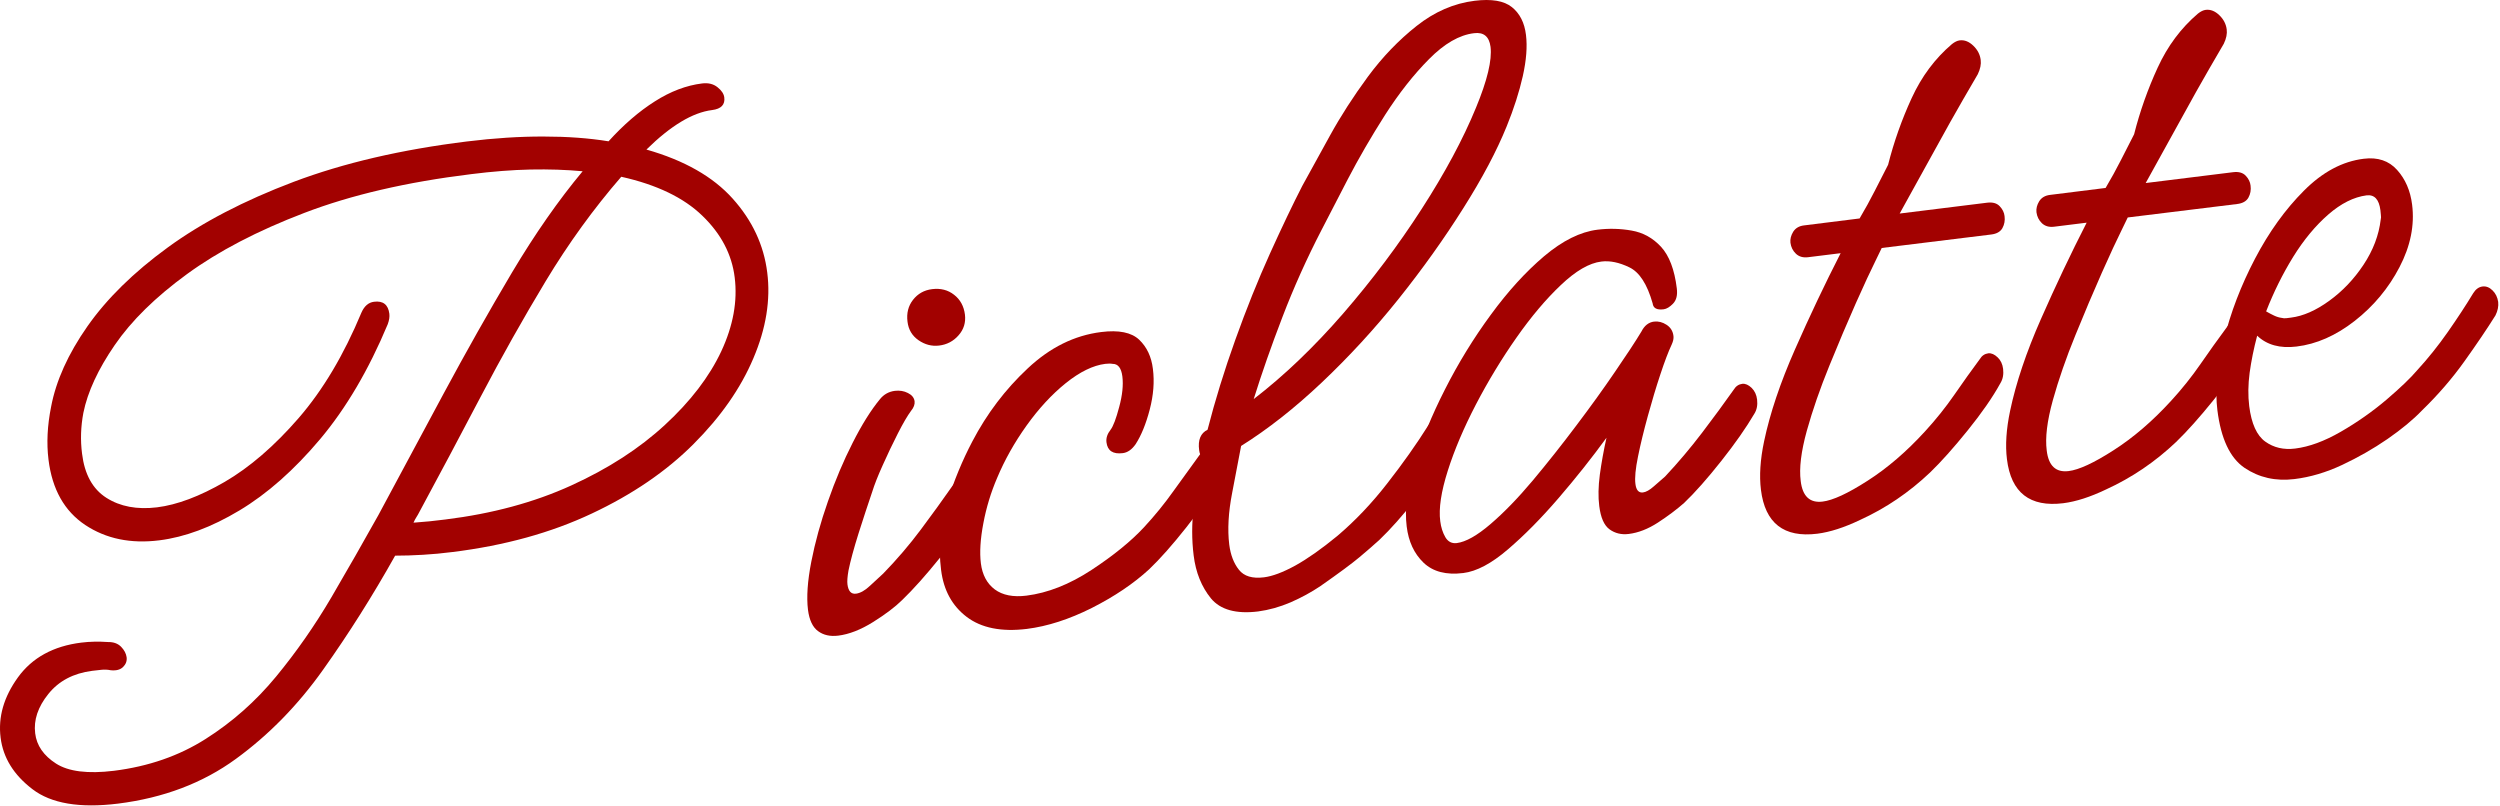
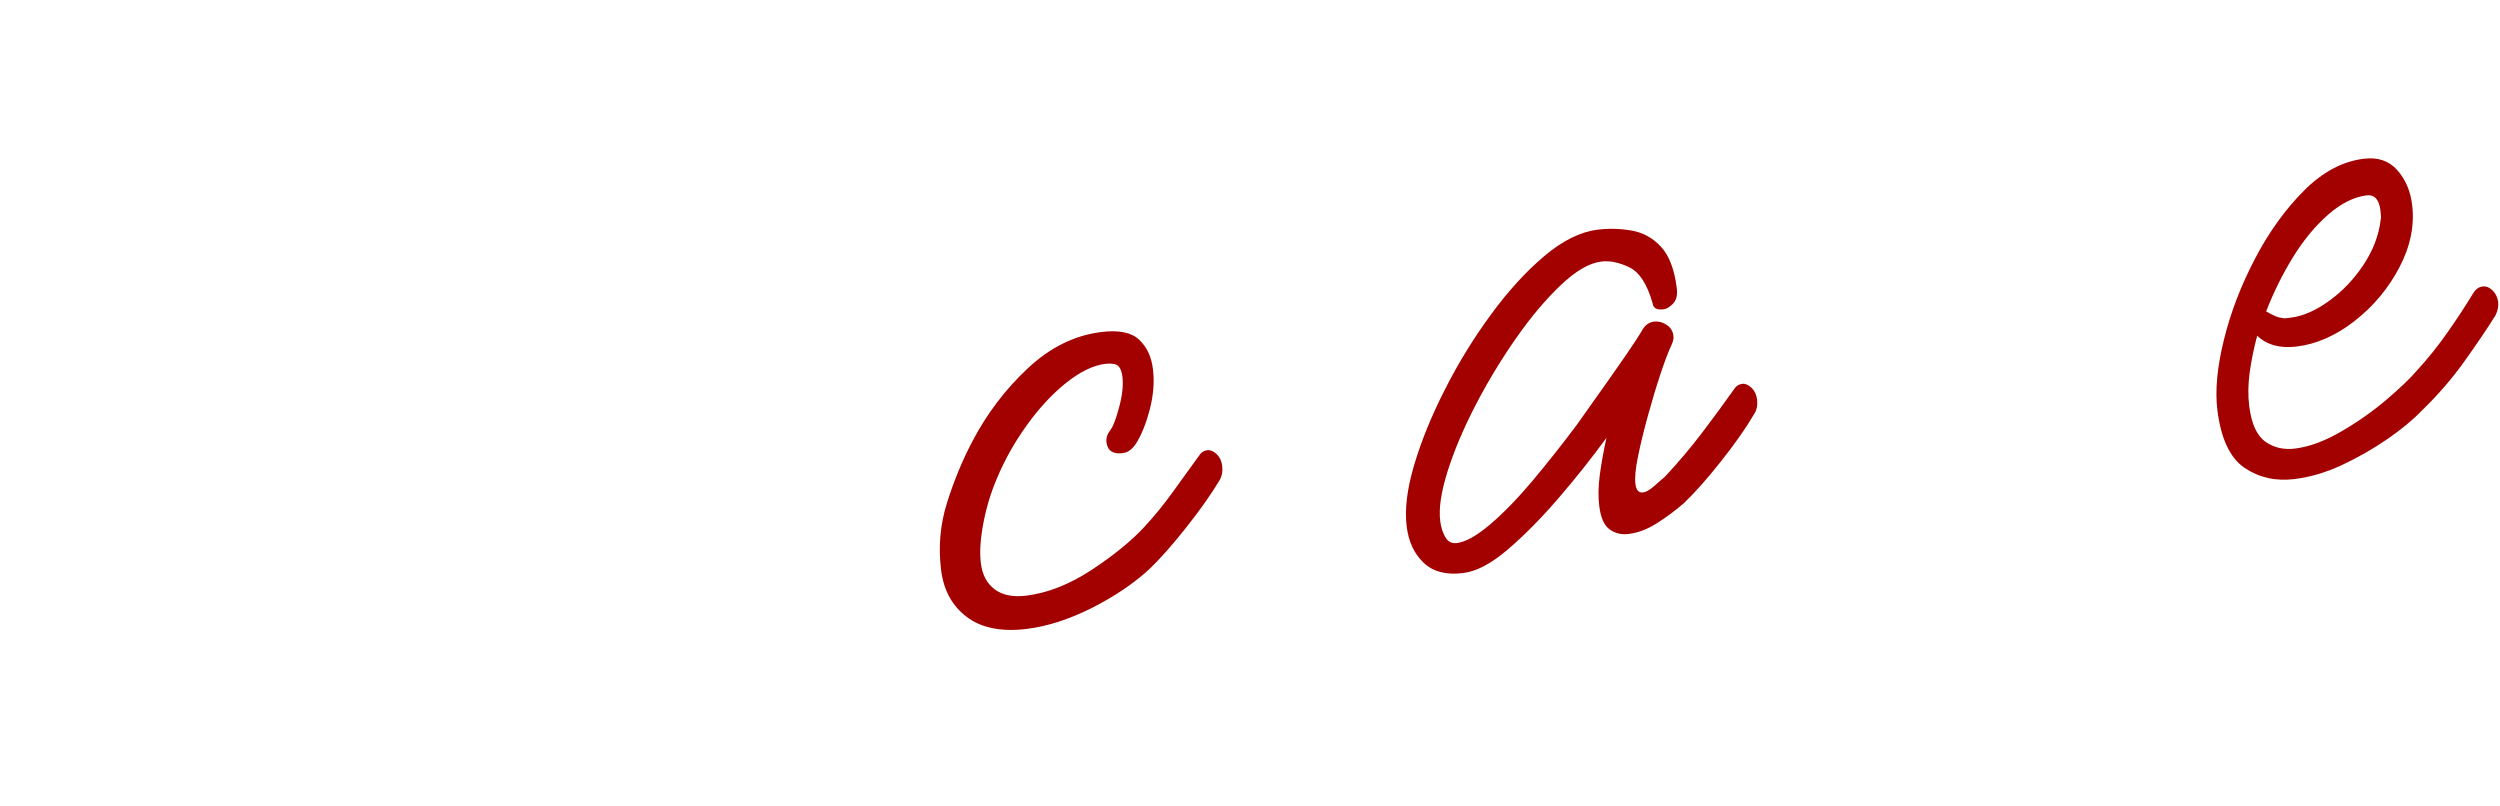
<svg xmlns="http://www.w3.org/2000/svg" width="360" height="116" viewBox="0 0 360 116" fill="none">
-   <path d="M16.983 115.723C11.467 116.401 7.363 115.708 4.671 113.64C1.973 111.583 0.447 109.109 0.087 106.223C-0.288 103.255 0.546 100.359 2.587 97.536C4.639 94.703 7.681 93.036 11.712 92.536C12.921 92.385 14.202 92.359 15.566 92.453C16.358 92.442 16.983 92.671 17.442 93.14C17.9 93.614 18.16 94.114 18.233 94.64C18.301 95.171 18.134 95.635 17.733 96.036C17.327 96.442 16.733 96.599 15.941 96.515C15.483 96.421 15.03 96.401 14.587 96.453C14.139 96.51 13.702 96.557 13.275 96.599C10.566 96.948 8.462 98.057 6.962 99.932C5.462 101.796 4.827 103.682 5.066 105.598C5.275 107.348 6.275 108.802 8.066 109.953C9.858 111.104 12.634 111.453 16.4 110.994C21.384 110.369 25.785 108.843 29.608 106.411C33.441 103.984 36.822 100.989 39.754 97.432C42.681 93.88 45.343 90.067 47.733 85.994C50.118 81.911 52.368 77.974 54.483 74.182C57.493 68.557 60.629 62.724 63.879 56.682C67.129 50.64 70.405 44.838 73.712 39.265C77.03 33.697 80.426 28.828 83.9 24.661C81.551 24.442 79.051 24.359 76.4 24.411C73.743 24.468 70.889 24.692 67.837 25.078C58.556 26.218 50.551 28.078 43.816 30.661C37.077 33.234 31.447 36.171 26.921 39.474C22.389 42.781 18.926 46.182 16.525 49.682C14.118 53.182 12.613 56.442 12.004 59.453C11.629 61.442 11.566 63.401 11.816 65.328C12.176 68.302 13.342 70.421 15.316 71.682C17.301 72.948 19.733 73.406 22.608 73.057C25.509 72.698 28.759 71.474 32.358 69.39C35.952 67.296 39.504 64.234 43.004 60.203C46.504 56.161 49.514 51.099 52.046 45.015C52.462 44.072 53.066 43.552 53.858 43.453C55.16 43.286 55.9 43.864 56.066 45.182C56.118 45.614 56.046 46.114 55.837 46.682C53.098 53.239 49.858 58.755 46.108 63.224C42.358 67.682 38.473 71.114 34.462 73.515C30.447 75.921 26.608 77.349 22.942 77.807C18.827 78.323 15.275 77.588 12.275 75.599C9.275 73.599 7.509 70.463 6.983 66.182C6.691 63.822 6.816 61.286 7.358 58.578C8.066 54.828 9.806 50.968 12.587 46.994C15.379 43.01 19.233 39.224 24.15 35.64C29.077 32.046 35.129 28.89 42.296 26.182C49.473 23.474 57.796 21.536 67.254 20.369C71.181 19.885 74.858 19.651 78.275 19.661C81.702 19.661 84.822 19.89 87.629 20.349C89.806 17.948 92.03 16.031 94.296 14.598C96.556 13.156 98.827 12.296 101.108 12.015C101.994 11.906 102.733 12.088 103.316 12.557C103.9 13.015 104.223 13.505 104.296 14.015C104.431 15.072 103.848 15.682 102.546 15.848C99.738 16.198 96.587 18.093 93.087 21.536C98.546 23.093 102.681 25.448 105.504 28.599C108.337 31.755 109.994 35.302 110.483 39.244C110.983 43.177 110.316 47.296 108.483 51.599C106.66 55.906 103.796 60.015 99.879 63.932C95.973 67.849 91.087 71.192 85.212 73.953C79.348 76.718 72.655 78.567 65.129 79.494C63.723 79.677 62.316 79.807 60.9 79.89C59.483 79.974 58.15 80.015 56.9 80.015C53.634 85.838 50.181 91.302 46.546 96.411C42.921 101.526 38.723 105.817 33.962 109.286C29.212 112.755 23.551 114.901 16.983 115.723ZM60.4 73.703C60.259 73.984 60.113 74.239 59.962 74.474C59.806 74.713 59.671 74.974 59.546 75.265C61.113 75.156 62.639 75.005 64.129 74.807C70.879 73.974 76.921 72.343 82.254 69.911C87.587 67.484 92.087 64.573 95.754 61.182C99.431 57.796 102.134 54.265 103.858 50.599C105.577 46.921 106.223 43.369 105.796 39.953C105.389 36.635 103.842 33.677 101.15 31.078C98.468 28.468 94.572 26.593 89.462 25.453C85.488 30.036 81.863 35.046 78.587 40.474C75.322 45.89 72.197 51.447 69.212 57.14C66.223 62.838 63.285 68.359 60.4 73.703Z" fill="#A20100" />
-   <path d="M135.223 49.761C134.181 49.886 133.191 49.631 132.264 48.99C131.348 48.355 130.816 47.464 130.681 46.324C130.525 45.105 130.79 44.053 131.473 43.178C132.165 42.292 133.082 41.777 134.223 41.636C135.457 41.485 136.514 41.756 137.389 42.449C138.275 43.131 138.796 44.084 138.952 45.303C139.087 46.444 138.785 47.438 138.035 48.282C137.296 49.131 136.358 49.626 135.223 49.761ZM120.702 91.532C119.546 91.673 118.582 91.459 117.806 90.886C117.025 90.319 116.54 89.293 116.348 87.803C116.124 85.97 116.285 83.668 116.827 80.886C117.369 78.11 118.165 75.214 119.223 72.199C120.275 69.173 121.462 66.36 122.785 63.761C124.103 61.152 125.415 59.053 126.723 57.47C127.275 56.792 127.983 56.397 128.848 56.282C129.556 56.199 130.186 56.303 130.744 56.595C131.311 56.876 131.629 57.272 131.702 57.782C131.754 58.23 131.582 58.694 131.181 59.178C130.665 59.876 130.035 60.959 129.285 62.428C128.535 63.902 127.811 65.418 127.119 66.97C126.421 68.511 125.915 69.798 125.598 70.824C124.999 72.574 124.348 74.563 123.639 76.782C122.941 79.006 122.457 80.798 122.181 82.157C122.025 83.063 121.978 83.73 122.035 84.157C122.16 85.131 122.566 85.574 123.264 85.49C123.889 85.407 124.556 85.032 125.264 84.365C125.983 83.699 126.624 83.11 127.181 82.595C129.15 80.569 130.957 78.459 132.598 76.261C134.233 74.069 135.728 72.006 137.077 70.074C137.395 69.574 137.811 69.298 138.327 69.24C138.754 69.188 139.191 69.376 139.639 69.803C140.098 70.235 140.369 70.798 140.452 71.49C140.546 72.282 140.415 72.97 140.056 73.553C138.973 75.543 137.4 77.798 135.348 80.324C133.306 82.855 131.494 84.881 129.91 86.407C128.895 87.407 127.499 88.464 125.723 89.574C123.941 90.688 122.27 91.339 120.702 91.532Z" fill="#A20100" />
  <path d="M147.872 90.563C144.206 91.011 141.315 90.433 139.206 88.834C137.107 87.24 135.878 84.99 135.518 82.084C135.102 78.766 135.383 75.537 136.372 72.397C137.357 69.261 138.57 66.313 140.018 63.563C142.102 59.579 144.753 56.079 147.977 53.063C151.195 50.037 154.732 48.287 158.581 47.813C161.107 47.496 162.925 47.865 164.039 48.917C165.149 49.975 165.81 51.376 166.018 53.126C166.253 54.959 166.102 56.912 165.56 58.98C165.018 61.053 164.336 62.719 163.518 63.98C162.977 64.746 162.362 65.168 161.685 65.251C160.268 65.433 159.482 64.912 159.331 63.688C159.258 63.079 159.456 62.48 159.914 61.897C160.3 61.397 160.716 60.303 161.164 58.605C161.623 56.912 161.774 55.449 161.622 54.209C161.466 52.99 160.997 52.386 160.206 52.397C159.94 52.344 159.586 52.344 159.143 52.397C157.393 52.621 155.503 53.542 153.477 55.167C151.461 56.792 149.581 58.829 147.831 61.272C146.091 63.704 144.675 66.225 143.581 68.834C142.69 70.907 142.029 73.079 141.602 75.355C141.169 77.621 141.05 79.543 141.247 81.126C141.456 82.782 142.122 84.032 143.247 84.876C144.372 85.709 145.893 86.011 147.81 85.772C150.878 85.386 153.998 84.157 157.164 82.084C160.331 80.001 162.852 77.954 164.727 75.938C166.294 74.246 167.716 72.496 168.997 70.688C170.289 68.886 171.503 67.204 172.643 65.647C172.935 65.162 173.341 64.891 173.872 64.834C174.315 64.782 174.758 64.969 175.206 65.397C175.649 65.829 175.914 66.391 175.997 67.084C176.091 67.876 175.966 68.563 175.622 69.147C174.425 71.147 172.831 73.412 170.831 75.938C168.841 78.454 167.06 80.469 165.477 81.98C163.237 84.037 160.487 85.891 157.227 87.543C153.961 89.183 150.841 90.188 147.872 90.563Z" fill="#A20100" />
-   <path d="M181.158 88.051C177.991 88.436 175.725 87.806 174.366 86.155C173.017 84.488 172.189 82.436 171.887 79.988C171.605 77.728 171.605 75.4 171.887 73.009C172.163 70.608 172.47 68.587 172.803 66.947C172.845 66.587 172.934 66.217 173.074 65.842C172.866 65.608 172.73 65.269 172.678 64.822C172.48 63.353 172.887 62.373 173.887 61.884C174.97 57.665 176.303 53.342 177.887 48.926C179.47 44.509 181.126 40.379 182.866 36.53C184.616 32.67 186.168 29.415 187.533 26.759C188.626 24.759 189.954 22.353 191.512 19.53C193.064 16.712 194.887 13.884 196.97 11.051C199.064 8.217 201.408 5.78 203.991 3.738C206.585 1.686 209.371 0.478 212.345 0.113C214.788 -0.189 216.579 0.113 217.72 1.03C218.855 1.946 219.533 3.28 219.741 5.03C219.949 6.696 219.793 8.676 219.283 10.967C218.767 13.248 217.996 15.65 216.97 18.176C215.538 21.717 213.449 25.665 210.699 30.009C207.96 34.358 204.866 38.697 201.408 43.03C197.949 47.353 194.267 51.358 190.366 55.051C186.475 58.733 182.595 61.79 178.72 64.217C178.397 65.941 177.97 68.197 177.428 70.988C176.887 73.769 176.746 76.249 177.012 78.426C177.204 79.915 177.668 81.124 178.408 82.051C179.142 82.983 180.345 83.342 182.012 83.134C183.23 82.983 184.73 82.42 186.512 81.447C188.288 80.462 190.309 79.04 192.574 77.176C195.142 74.999 197.538 72.478 199.762 69.613C201.996 66.754 203.96 63.978 205.658 61.28C206.033 60.697 206.397 60.384 206.762 60.342C207.189 60.29 207.637 60.519 208.095 61.03C208.553 61.545 208.829 62.155 208.928 62.863C209.022 63.738 208.897 64.467 208.553 65.051C207.439 67.051 205.908 69.29 203.949 71.759C202.001 74.217 200.241 76.207 198.658 77.717C197.85 78.457 196.887 79.295 195.762 80.238C194.647 81.17 192.783 82.551 190.158 84.384C188.835 85.275 187.397 86.061 185.845 86.738C184.288 87.405 182.725 87.842 181.158 88.051ZM190.324 33.072C188.168 37.238 186.288 41.426 184.678 45.634C183.064 49.832 181.684 53.775 180.533 57.467C184.918 54.092 189.21 49.988 193.408 45.155C197.6 40.311 201.371 35.29 204.72 30.092C208.079 24.884 210.684 20.03 212.533 15.53C214.168 11.587 214.871 8.655 214.637 6.738C214.439 5.254 213.647 4.603 212.262 4.78C210.147 5.03 207.991 6.275 205.783 8.509C203.574 10.733 201.46 13.415 199.449 16.551C197.449 19.691 195.658 22.78 194.074 25.822C192.501 28.863 191.251 31.28 190.324 33.072Z" fill="#A20100" />
-   <path d="M210.709 82.517C208.251 82.824 206.339 82.324 204.98 81.017C203.631 79.715 202.824 77.975 202.563 75.809C202.256 73.35 202.615 70.392 203.647 66.934C204.673 63.475 206.152 59.85 208.084 56.059C210.011 52.257 212.214 48.673 214.688 45.309C217.157 41.934 219.714 39.132 222.355 36.892C225.006 34.657 227.563 33.387 230.022 33.079C231.688 32.871 233.334 32.913 234.959 33.204C236.594 33.486 238.006 34.262 239.188 35.538C240.365 36.819 241.126 38.809 241.459 41.517C241.584 42.491 241.402 43.225 240.917 43.725C240.443 44.215 239.99 44.486 239.563 44.538C238.589 44.663 238.063 44.382 237.98 43.684C237.199 40.923 236.084 39.194 234.626 38.496C233.167 37.788 231.824 37.512 230.605 37.663C228.855 37.871 226.902 39.007 224.751 41.059C222.594 43.1 220.464 45.632 218.355 48.642C216.24 51.657 214.303 54.85 212.542 58.225C210.792 61.59 209.438 64.777 208.48 67.788C207.522 70.803 207.157 73.225 207.397 75.059C207.506 75.934 207.751 76.699 208.126 77.35C208.511 78.007 209.063 78.288 209.772 78.204C211.074 78.038 212.693 77.132 214.626 75.475C216.553 73.824 218.584 71.736 220.709 69.204C222.834 66.663 224.923 64.027 226.98 61.288C229.048 58.553 230.907 55.97 232.563 53.538C234.23 51.111 235.501 49.173 236.376 47.725C236.803 46.882 237.407 46.407 238.188 46.309C238.813 46.241 239.407 46.392 239.98 46.767C240.563 47.142 240.897 47.684 240.98 48.392C241.022 48.741 240.938 49.142 240.73 49.6C240.24 50.642 239.693 52.09 239.084 53.934C238.469 55.782 237.876 57.767 237.292 59.892C236.709 62.007 236.235 63.949 235.876 65.725C235.511 67.507 235.386 68.824 235.501 69.684C235.61 70.574 235.969 70.986 236.584 70.913C237.027 70.861 237.548 70.569 238.147 70.038C238.74 69.512 239.282 69.038 239.772 68.621C241.647 66.621 243.423 64.517 245.105 62.309C246.782 60.1 248.303 58.032 249.667 56.1C249.959 55.616 250.365 55.34 250.897 55.267C251.339 55.225 251.782 55.423 252.23 55.85C252.673 56.282 252.938 56.845 253.022 57.538C253.115 58.329 252.985 59.012 252.626 59.579C251.443 61.595 249.855 63.866 247.855 66.392C245.865 68.907 244.084 70.923 242.501 72.434C241.443 73.366 240.193 74.303 238.751 75.246C237.318 76.178 235.907 76.725 234.522 76.892C233.48 77.017 232.563 76.798 231.772 76.225C230.99 75.657 230.501 74.538 230.292 72.871C230.126 71.569 230.152 70.059 230.376 68.35C230.61 66.632 230.928 64.861 231.334 63.038C229.209 65.954 226.902 68.861 224.417 71.746C221.928 74.637 219.501 77.095 217.126 79.121C214.761 81.152 212.626 82.282 210.709 82.517Z" fill="#A20100" />
-   <path d="M261.699 76.854C256.876 77.453 254.167 75.343 253.574 70.52C253.324 68.51 253.475 66.182 254.032 63.541C254.876 59.531 256.355 55.124 258.47 50.333C260.579 45.541 262.772 40.916 265.053 36.458L260.345 37.041C259.636 37.124 259.058 36.958 258.615 36.541C258.167 36.114 257.907 35.583 257.824 34.958C257.766 34.432 257.897 33.906 258.22 33.374C258.553 32.849 259.074 32.541 259.782 32.458L267.782 31.458C268.584 30.099 269.308 28.786 269.949 27.52C270.6 26.244 271.246 24.979 271.886 23.729C272.72 20.437 273.85 17.239 275.282 14.124C276.709 11.015 278.641 8.427 281.074 6.354C281.475 6.036 281.85 5.854 282.199 5.812C282.891 5.729 283.542 5.989 284.157 6.583C284.766 7.166 285.121 7.848 285.22 8.625C285.303 9.25 285.162 9.937 284.803 10.687C284.579 11.062 283.886 12.26 282.72 14.27C281.553 16.286 280.167 18.75 278.574 21.666C276.975 24.573 275.303 27.599 273.553 30.75L286.157 29.187C286.949 29.093 287.542 29.26 287.949 29.687C288.365 30.119 288.6 30.599 288.657 31.125C288.74 31.75 288.636 32.328 288.345 32.854C288.053 33.369 287.511 33.677 286.72 33.77L270.97 35.708L270.011 37.687C269.386 38.937 268.459 40.932 267.24 43.666C266.032 46.39 264.761 49.39 263.428 52.666C262.095 55.932 261.011 59.057 260.178 62.041C259.355 65.031 259.063 67.437 259.303 69.27C259.563 71.468 260.615 72.453 262.449 72.229C263.933 72.052 266.095 71.052 268.928 69.229C271.772 67.411 274.532 65.041 277.199 62.124C278.766 60.416 280.183 58.645 281.449 56.812C282.725 54.968 283.938 53.265 285.095 51.708C285.386 51.224 285.792 50.947 286.324 50.874C286.766 50.833 287.209 51.031 287.657 51.458C288.1 51.874 288.365 52.432 288.449 53.124C288.542 53.916 288.412 54.604 288.053 55.187C286.954 57.187 285.386 59.453 283.345 61.979C281.313 64.494 279.511 66.515 277.928 68.041C274.912 70.906 271.553 73.182 267.845 74.874C265.579 75.958 263.532 76.619 261.699 76.854Z" fill="#A20100" />
-   <path d="M297.125 72.461C292.302 73.06 289.593 70.951 289 66.128C288.75 64.117 288.901 61.789 289.458 59.149C290.302 55.138 291.781 50.732 293.895 45.94C296.005 41.149 298.197 36.524 300.479 32.065L295.77 32.649C295.062 32.732 294.484 32.565 294.041 32.149C293.593 31.722 293.333 31.19 293.25 30.565C293.192 30.039 293.323 29.513 293.645 28.982C293.979 28.456 294.5 28.149 295.208 28.065L303.208 27.065C304.01 25.706 304.734 24.393 305.375 23.128C306.026 21.852 306.671 20.586 307.312 19.336C308.145 16.044 309.276 12.847 310.708 9.732C312.135 6.623 314.067 4.034 316.5 1.961C316.901 1.643 317.276 1.461 317.625 1.419C318.317 1.336 318.968 1.597 319.583 2.19C320.192 2.774 320.546 3.456 320.645 4.232C320.729 4.857 320.588 5.544 320.229 6.294C320.005 6.669 319.312 7.867 318.145 9.878C316.979 11.893 315.593 14.357 314 17.274C312.401 20.18 310.729 23.206 308.979 26.357L321.583 24.794C322.375 24.701 322.968 24.867 323.375 25.294C323.791 25.727 324.026 26.206 324.083 26.732C324.166 27.357 324.062 27.935 323.77 28.461C323.479 28.977 322.937 29.284 322.145 29.378L306.395 31.315L305.437 33.294C304.812 34.544 303.885 36.539 302.666 39.274C301.458 41.998 300.187 44.998 298.854 48.274C297.52 51.539 296.437 54.664 295.604 57.649C294.781 60.638 294.489 63.044 294.729 64.878C294.989 67.076 296.041 68.06 297.875 67.836C299.359 67.659 301.52 66.659 304.354 64.836C307.197 63.018 309.958 60.649 312.625 57.732C314.192 56.024 315.609 54.253 316.875 52.419C318.151 50.576 319.364 48.873 320.52 47.315C320.812 46.831 321.218 46.555 321.75 46.482C322.192 46.44 322.635 46.638 323.083 47.065C323.526 47.482 323.791 48.039 323.875 48.732C323.968 49.524 323.838 50.211 323.479 50.794C322.38 52.794 320.812 55.06 318.77 57.586C316.739 60.102 314.937 62.123 313.354 63.649C310.338 66.513 306.979 68.789 303.27 70.482C301.005 71.565 298.958 72.227 297.125 72.461Z" fill="#A20100" />
+   <path d="M210.709 82.517C208.251 82.824 206.339 82.324 204.98 81.017C203.631 79.715 202.824 77.975 202.563 75.809C202.256 73.35 202.615 70.392 203.647 66.934C204.673 63.475 206.152 59.85 208.084 56.059C210.011 52.257 212.214 48.673 214.688 45.309C217.157 41.934 219.714 39.132 222.355 36.892C225.006 34.657 227.563 33.387 230.022 33.079C231.688 32.871 233.334 32.913 234.959 33.204C236.594 33.486 238.006 34.262 239.188 35.538C240.365 36.819 241.126 38.809 241.459 41.517C241.584 42.491 241.402 43.225 240.917 43.725C240.443 44.215 239.99 44.486 239.563 44.538C238.589 44.663 238.063 44.382 237.98 43.684C237.199 40.923 236.084 39.194 234.626 38.496C233.167 37.788 231.824 37.512 230.605 37.663C228.855 37.871 226.902 39.007 224.751 41.059C222.594 43.1 220.464 45.632 218.355 48.642C216.24 51.657 214.303 54.85 212.542 58.225C210.792 61.59 209.438 64.777 208.48 67.788C207.522 70.803 207.157 73.225 207.397 75.059C207.506 75.934 207.751 76.699 208.126 77.35C208.511 78.007 209.063 78.288 209.772 78.204C211.074 78.038 212.693 77.132 214.626 75.475C216.553 73.824 218.584 71.736 220.709 69.204C222.834 66.663 224.923 64.027 226.98 61.288C234.23 51.111 235.501 49.173 236.376 47.725C236.803 46.882 237.407 46.407 238.188 46.309C238.813 46.241 239.407 46.392 239.98 46.767C240.563 47.142 240.897 47.684 240.98 48.392C241.022 48.741 240.938 49.142 240.73 49.6C240.24 50.642 239.693 52.09 239.084 53.934C238.469 55.782 237.876 57.767 237.292 59.892C236.709 62.007 236.235 63.949 235.876 65.725C235.511 67.507 235.386 68.824 235.501 69.684C235.61 70.574 235.969 70.986 236.584 70.913C237.027 70.861 237.548 70.569 238.147 70.038C238.74 69.512 239.282 69.038 239.772 68.621C241.647 66.621 243.423 64.517 245.105 62.309C246.782 60.1 248.303 58.032 249.667 56.1C249.959 55.616 250.365 55.34 250.897 55.267C251.339 55.225 251.782 55.423 252.23 55.85C252.673 56.282 252.938 56.845 253.022 57.538C253.115 58.329 252.985 59.012 252.626 59.579C251.443 61.595 249.855 63.866 247.855 66.392C245.865 68.907 244.084 70.923 242.501 72.434C241.443 73.366 240.193 74.303 238.751 75.246C237.318 76.178 235.907 76.725 234.522 76.892C233.48 77.017 232.563 76.798 231.772 76.225C230.99 75.657 230.501 74.538 230.292 72.871C230.126 71.569 230.152 70.059 230.376 68.35C230.61 66.632 230.928 64.861 231.334 63.038C229.209 65.954 226.902 68.861 224.417 71.746C221.928 74.637 219.501 77.095 217.126 79.121C214.761 81.152 212.626 82.282 210.709 82.517Z" fill="#A20100" />
  <path d="M330.406 68.985C327.698 69.319 325.292 68.777 323.198 67.36C321.115 65.933 319.813 63.163 319.302 59.048C318.953 56.256 319.266 52.892 320.24 48.944C321.208 45.001 322.703 41.105 324.719 37.256C326.729 33.413 329.078 30.147 331.76 27.465C334.438 24.772 337.313 23.235 340.385 22.86C342.396 22.61 343.995 23.147 345.177 24.465C346.37 25.788 347.094 27.454 347.344 29.465C347.719 32.423 347.115 35.423 345.531 38.465C343.948 41.506 341.792 44.09 339.073 46.215C336.365 48.329 333.573 49.558 330.698 49.902C328.323 50.194 326.432 49.673 325.031 48.34C324.542 50.188 324.182 51.965 323.948 53.673C323.724 55.381 323.703 56.98 323.885 58.465C324.203 61.006 324.974 62.715 326.198 63.59C327.417 64.465 328.854 64.798 330.51 64.59C332.521 64.34 334.708 63.538 337.073 62.173C339.432 60.813 341.62 59.277 343.635 57.569C345.646 55.85 347.12 54.438 348.052 53.34C349.62 51.631 351.099 49.788 352.49 47.798C353.875 45.813 355.094 43.959 356.135 42.235C356.495 41.652 356.938 41.329 357.469 41.256C357.995 41.188 358.479 41.376 358.927 41.819C359.37 42.251 359.641 42.808 359.74 43.485C359.807 44.11 359.677 44.756 359.344 45.423C358.135 47.355 356.641 49.563 354.865 52.048C353.099 54.522 351.063 56.876 348.76 59.11C347.495 60.433 345.844 61.798 343.802 63.215C341.76 64.621 339.583 65.86 337.281 66.944C334.974 68.027 332.682 68.709 330.406 68.985ZM329.906 45.735C331.656 45.517 333.49 44.709 335.406 43.319C337.323 41.933 338.969 40.204 340.344 38.131C341.729 36.048 342.557 33.876 342.823 31.61C342.875 31.418 342.885 31.194 342.844 30.944C342.813 30.683 342.792 30.459 342.781 30.277C342.583 28.709 341.917 27.996 340.781 28.131C338.948 28.371 337.104 29.293 335.26 30.902C333.427 32.501 331.745 34.527 330.219 36.985C328.703 39.444 327.406 42.063 326.323 44.84C326.708 45.063 327.094 45.267 327.469 45.444C327.854 45.626 328.224 45.735 328.573 45.777C328.766 45.834 328.99 45.85 329.24 45.819C329.5 45.777 329.724 45.751 329.906 45.735Z" fill="#A20100" />
</svg>